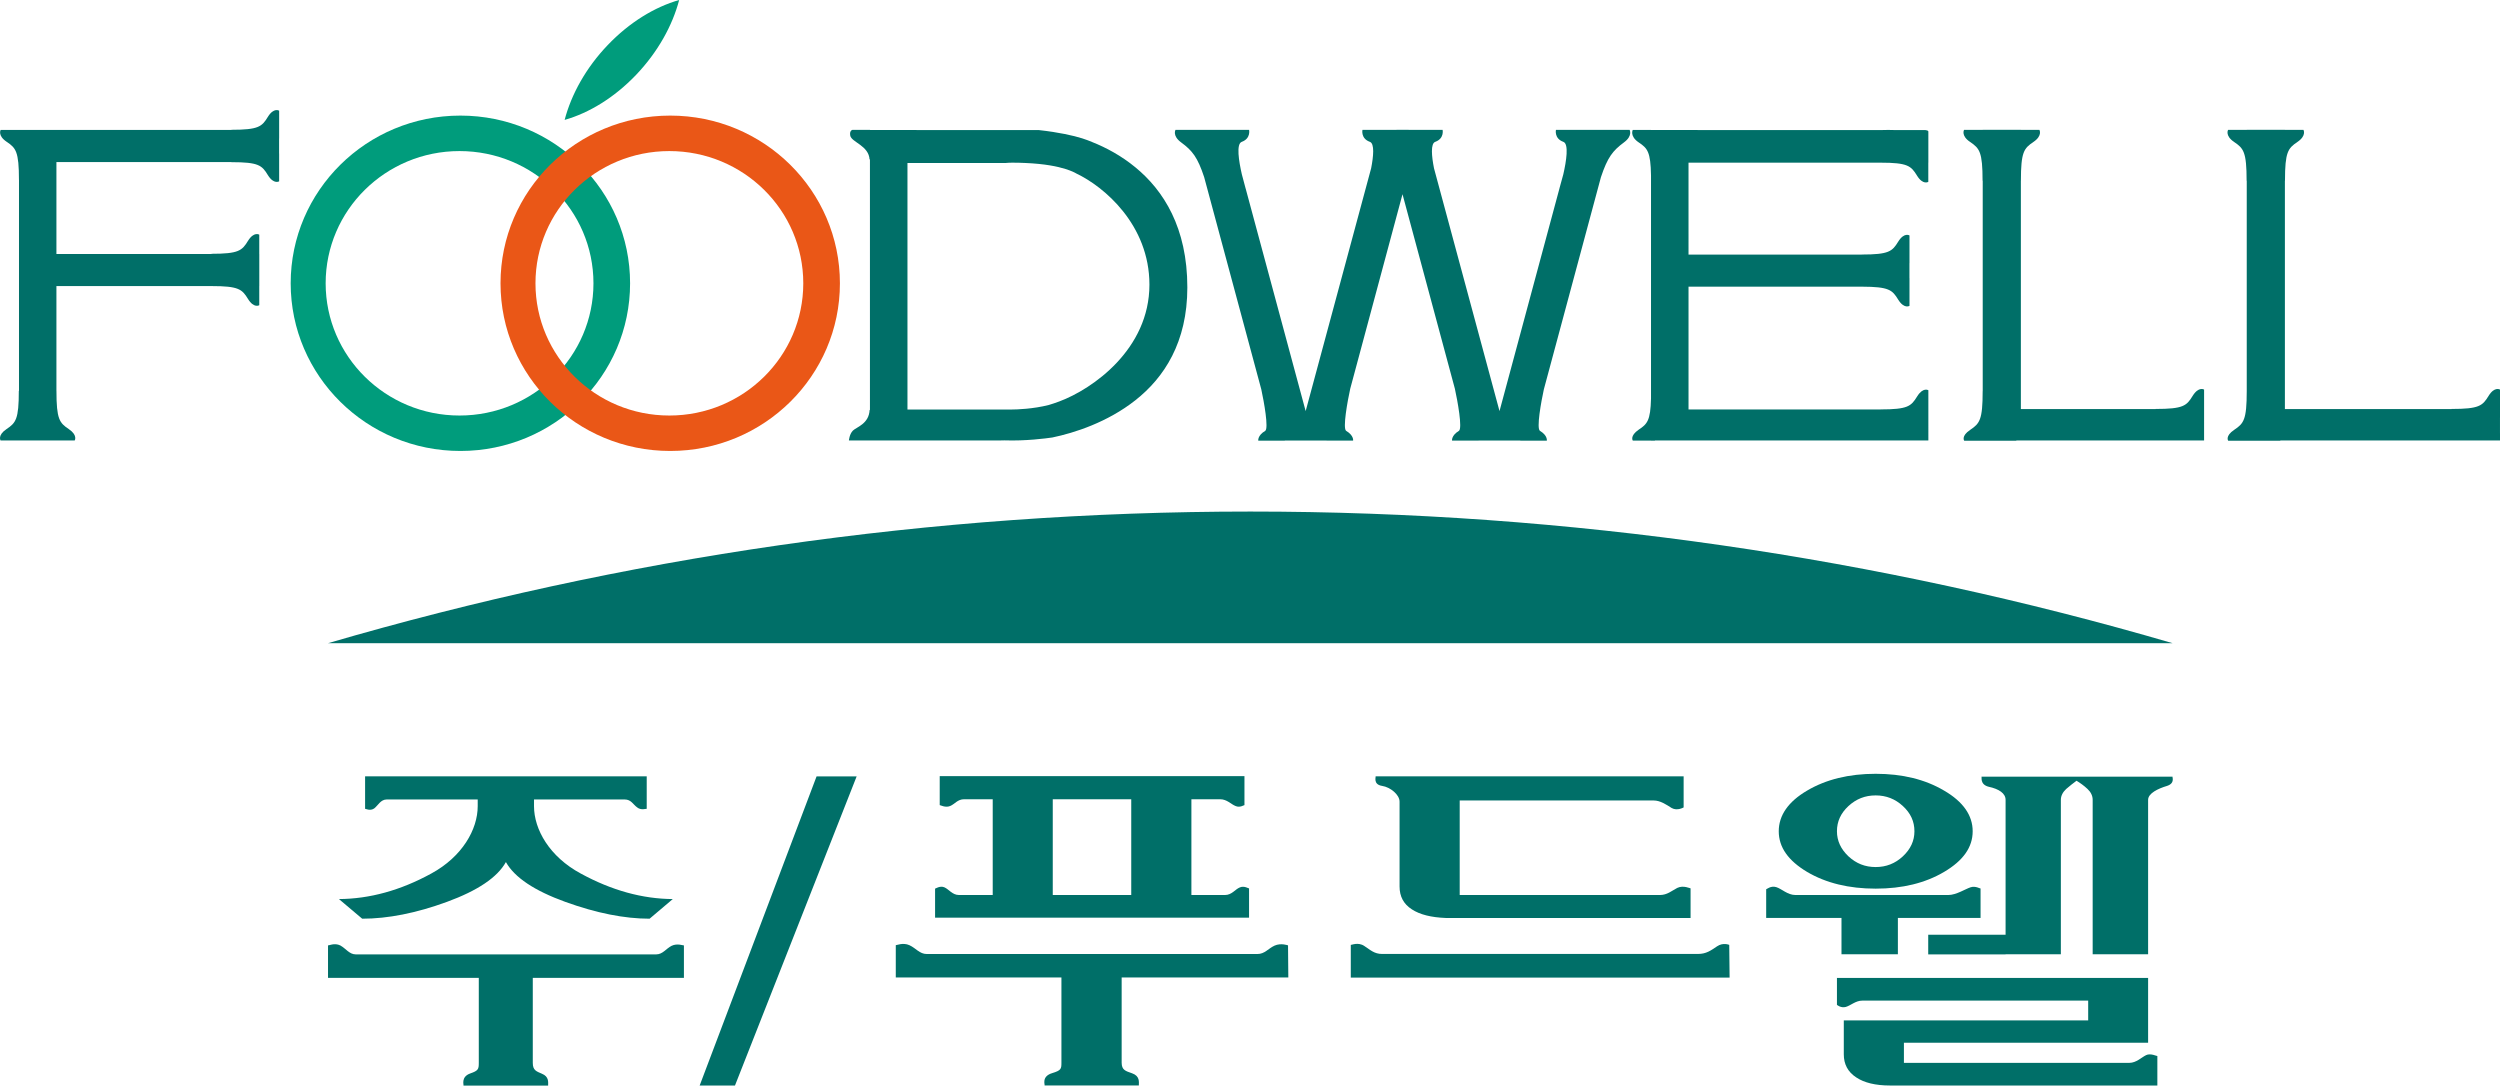
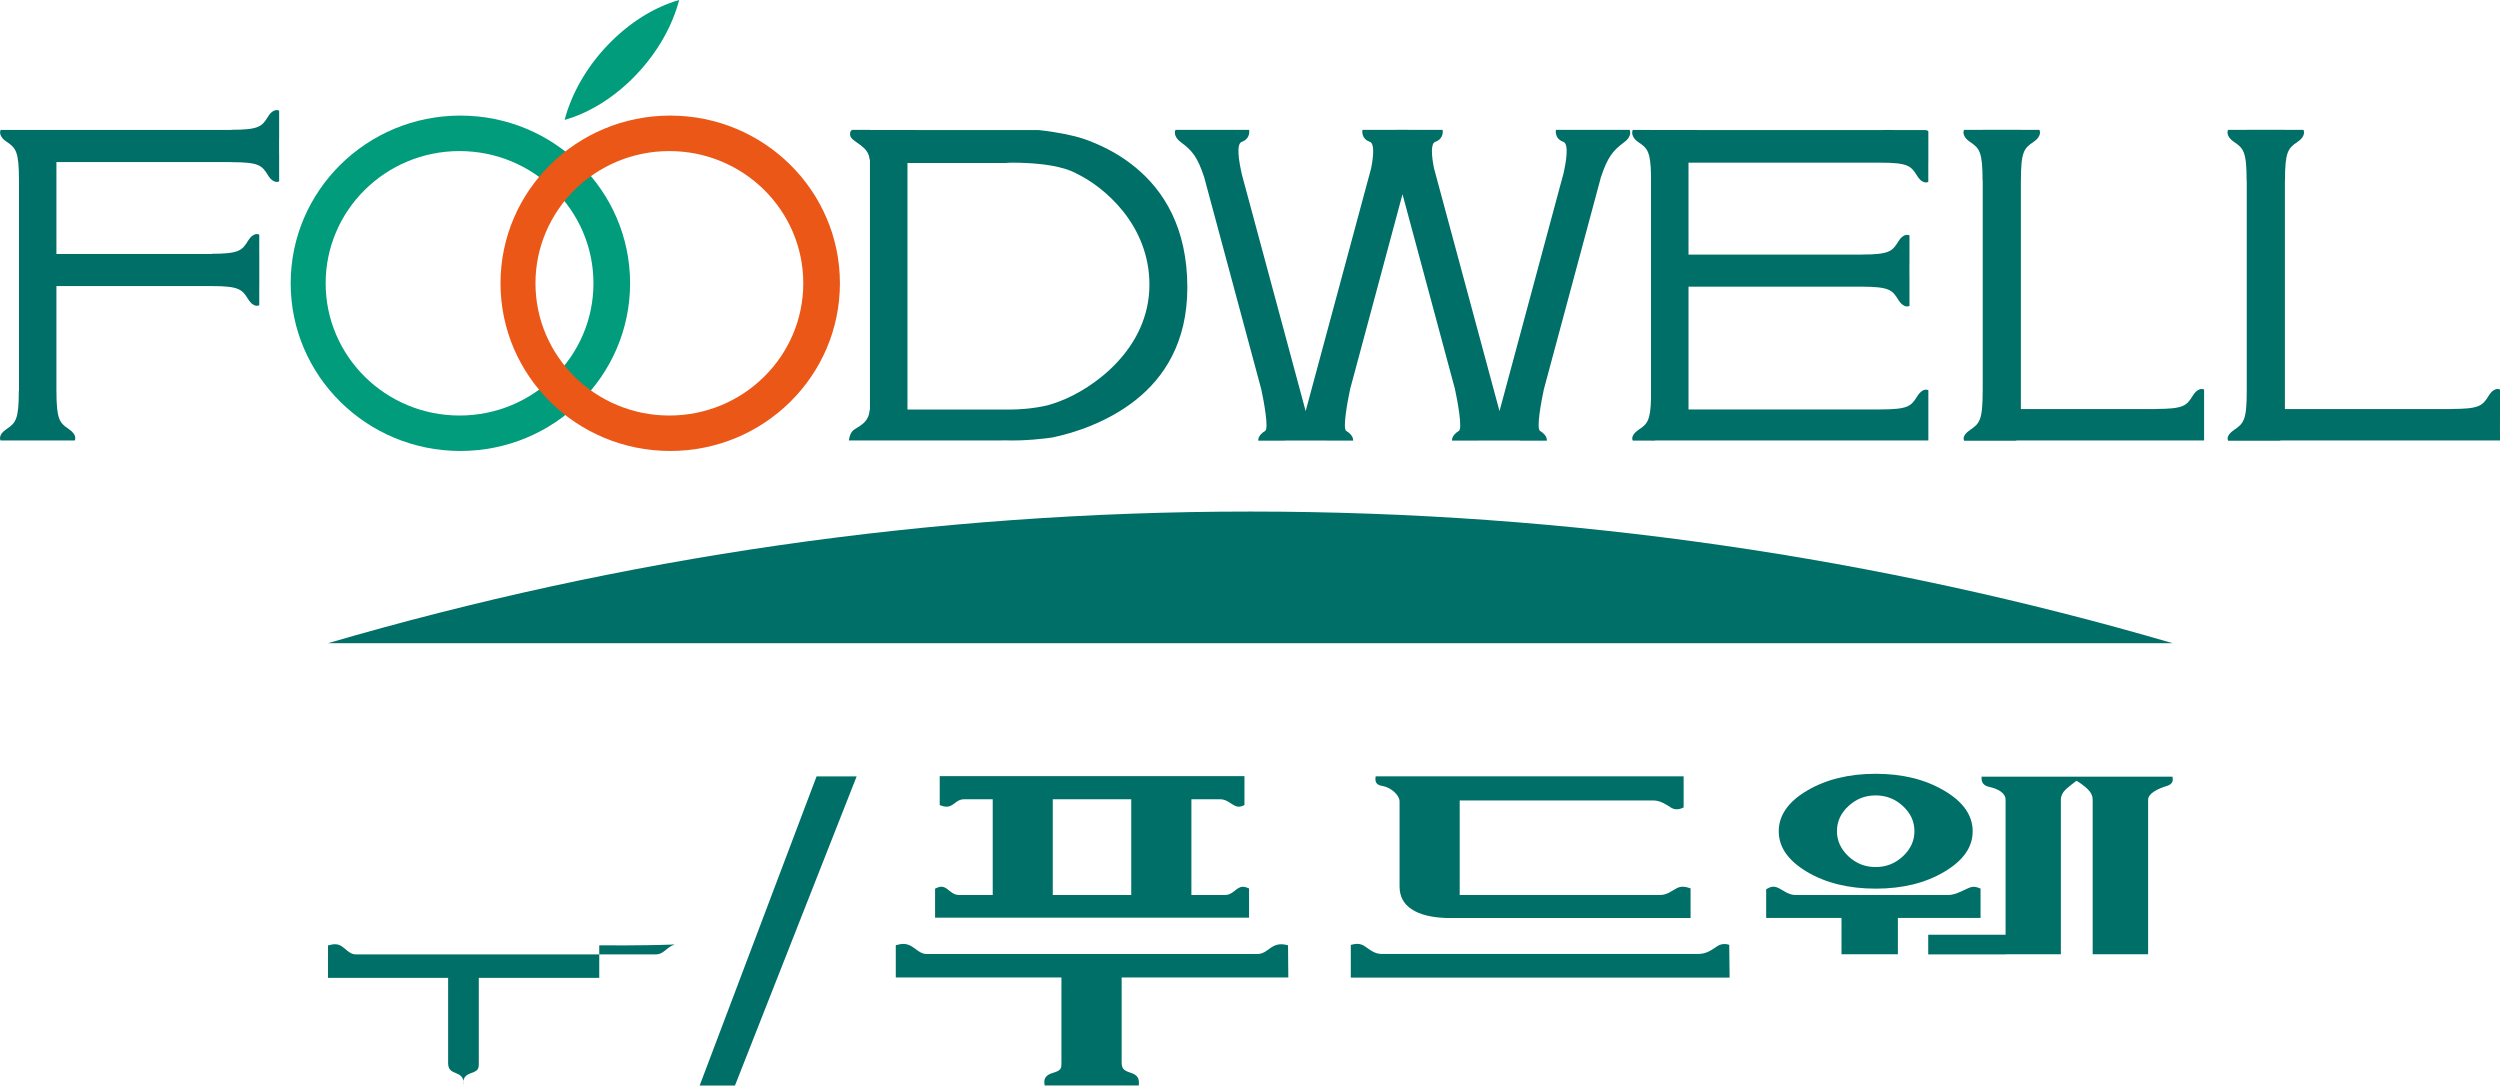
<svg xmlns="http://www.w3.org/2000/svg" version="1.1" id="레이어_1" x="0px" y="0px" viewBox="0 0 407.245 176.848" style="enable-background:new 0 0 407.245 176.848;" xml:space="preserve">
  <style type="text/css">
	.st0{fill:#006F68;}
	.st1{fill:#009C7C;}
	.st2{fill:#EA5717;}
</style>
  <g>
    <path class="st0" d="M53.431,104.774h300.478c-47.799-13.967-98.186-21.443-150.236-21.443   C151.618,83.332,101.232,90.807,53.431,104.774L53.431,104.774z" />
    <polygon class="st0" points="157.544,33.696 157.571,33.696 157.544,33.696  " />
    <path class="st0" d="M359.042,68.052v-4.589c0,0-0.869-0.568-1.869,1.033c-0.977,1.609-1.531,2.123-6.022,2.123v0.019h-21.955   V29.442h0.006c0-4.703,0.498-5.277,2.033-6.312c1.531-1.035,0.984-1.973,0.984-1.973h-3.023v-0.012h-6.214v0.012h-3.04   c0,0-0.547,0.938,0.992,1.973c1.527,1.035,2.025,1.609,2.025,6.312h0.023v34.27h-0.009c0,4.703-0.492,5.269-2.02,6.304   c-1.539,1.027-0.984,1.781-0.984,1.781h3.013h5.474v-0.043h30.586v-1.191V68.052L359.042,68.052z" />
    <path class="st0" d="M43.63,19.045c-0.965,1.578-1.504,2.097-5.934,2.097v0.02H10.677H3.093H0.109c0,0-0.541,0.914,0.971,1.932   c1.508,1.014,2.008,1.584,2.008,6.22h0.006v34.358H3.066c0,4.63-0.486,5.205-1.998,6.222c-1.516,1.016-0.973,1.861-0.973,1.861   h2.998v-0.004h6.098v0.004h2.978c0,0,0.539-0.846-0.967-1.861c-1.512-1.017-2.006-1.592-2.006-6.222H9.191V46.601h25.267   c4.422,0,4.969,0.516,5.934,2.086c0.981,1.597,1.842,1.029,1.842,1.029v-3.115h0.006v-5.23h-0.006v-3.144   c0,0-0.861-0.562-1.842,1.018c-0.965,1.58-1.512,2.097-5.934,2.097v0.029H9.191V26.399h28.506v0.018c4.43,0,4.969,0.512,5.934,2.1   c0.979,1.578,1.842,1.02,1.842,1.02v-4.531h-0.008v-2.449l0.008-0.008v-4.515C45.472,18.033,44.609,17.457,43.63,19.045   L43.63,19.045z" />
    <path class="st0" d="M141.659,66.757c-0.088,2.283-2.143,2.816-2.725,3.388c-0.574,0.586-0.648,1.609-0.648,1.609h3.426h0.633   h20.553c0.264,0,0.443-0.037,0.744-0.02c3.402,0.121,6.75-0.316,7.781-0.469c3.594-0.746,8.98-2.476,13.531-6.066   c4.682-3.691,8.461-9.437,8.461-18.379c0-9.751-3.887-15.807-8.461-19.562c-2.312-1.906-4.805-3.23-7.049-4.121V23.13   c-0.555-0.223-1.096-0.426-1.623-0.594c-1.402-0.441-3.762-0.984-7.055-1.347h-19.924v-0.012h-7.576v-0.02h-2.881   c0,0-0.5,0.121-0.342,0.938c0.19,1.066,3.051,1.625,3.148,3.916l0.059-0.102v40.912L141.659,66.757L141.659,66.757z    M147.825,26.552h15.988c0.328-0.031,0.676-0.053,1.094-0.053c0.768,0,1.486,0.021,2.164,0.053   c3.129,0.135,5.195,0.566,6.488,0.975c0.992,0.311,1.533,0.592,1.76,0.729c4.482,2.121,11.92,8.327,11.92,18.117   c0,10.513-9.254,17-14.68,19.02c-0.602,0.23-1.184,0.418-1.711,0.576c-2.531,0.65-5.215,0.74-6.051,0.74h-0.266   c-0.391,0.004-0.793,0.004-1.203,0h-15.504V26.552L147.825,26.552z" />
    <path class="st0" d="M407.245,68.052v-4.589c0,0-0.881-0.568-1.861,1.033c-0.984,1.609-1.533,2.123-6.029,2.123v0.019h-27.15   V29.442h0.014c0-4.703,0.494-5.277,2.018-6.312c1.539-1.035,0.992-1.973,0.992-1.973h-3.023v-0.012h-6.215v0.012h-3.039   c0,0-0.547,0.938,0.984,1.973c1.535,1.035,2.035,1.609,2.035,6.312h0.02v34.27c0,4.703-0.5,5.269-2.039,6.304   c-1.527,1.027-0.98,1.781-0.98,1.781h3.02h5.469v-0.043h35.787v-1.191h-0.006v-2.511H407.245L407.245,68.052z" />
    <path class="st0" d="M313.87,21.234l-0.252-0.049h-5.037c-0.576-0.008-1.322-0.043-2.238,0.004h-29.807v-0.016h-7.59v-0.012h-2.971   c0,0-0.541,1.016,0.965,2.035c1.424,0.955,1.943,1.505,2.006,5.394v36.336c-0.088,3.584-0.615,4.152-1.998,5.06   c-1.506,1.037-0.967,1.791-0.967,1.791h2.965v0.004h0.637v-0.027h21.039v-0.004h23.504V66.7v-3.132c0,0-0.857-0.559-1.836,1.025   c-0.973,1.58-1.514,2.1-5.934,2.1V66.7h-31.299V46.698h28.279c4.367,0.016,4.908,0.525,5.873,2.105   c0.979,1.578,1.842,1.02,1.842,1.02V45.3l-0.008-0.014v-2.408l0.008-0.008v-4.517c0,0-0.863-0.566-1.842,1.021   c-0.965,1.574-1.506,2.089-5.934,2.089v0.008h-28.219V26.499h31.285c4.42,0,4.963,0.525,5.934,2.104   c0.979,1.59,1.842,1.02,1.842,1.02v-3.123h0.008v-4.876v-0.168C314.118,21.285,314.02,21.285,313.87,21.234L313.87,21.234z" />
    <path class="st1" d="M74.997,18.83c-15.27,0-27.645,12.237-27.645,27.319c0,15.086,12.375,27.312,27.645,27.312   s27.643-12.226,27.643-27.312C102.64,31.067,90.267,18.83,74.997,18.83L74.997,18.83z M74.853,67.689   c-12.039,0-21.805-9.651-21.805-21.539c0-11.895,9.766-21.541,21.805-21.541c12.061,0,21.82,9.646,21.82,21.541   C96.673,58.037,86.913,67.689,74.853,67.689L74.853,67.689z" />
    <path class="st1" d="M110.634,0c-3.969,1.133-8.09,3.626-11.641,7.345c-3.553,3.712-5.928,8.037-7.016,12.189   c3.969-1.129,8.082-3.617,11.641-7.339C107.171,8.468,109.548,4.148,110.634,0L110.634,0z" />
    <path class="st0" d="M265.462,21.158h-4.312h-4.105h-3.586c0,0-0.309,1.402,1.203,1.945c0.932,0.328,0.488,3.156,0,5.283   l-0.635,2.314v0.014l-9.76,36.252l-10.672-39.555c-0.383-1.931-0.586-4.031,0.207-4.308c1.504-0.543,1.195-1.945,1.195-1.945   h-3.584h-1.15l-1.109-0.012h-0.012h-0.68h-0.662h-0.008h-0.006l-1.102,0.012h-1.156h-0.008h-3.578c0,0-0.309,1.402,1.203,1.945   c0.793,0.277,0.588,2.377,0.211,4.308l-10.667,39.555l-9.773-36.252l-0.008-0.014l-0.617-2.314   c-0.484-2.127-0.949-4.955-0.006-5.283c1.498-0.543,1.191-1.945,1.191-1.945h-3.568h-0.004h-4.107h-4.312   c0,0-0.553,0.961,0.924,2.041c1.842,1.361,2.672,2.423,3.746,5.656l9.307,34.571c0.439,2.009,1.225,6.38,0.637,6.759   c-1.273,0.758-1.131,1.594-1.131,1.594h4.32l0.014-0.023h0.582h5.604h0.598l0.02,0.016h4.312c0,0,0.145-0.828-1.128-1.586   c-0.604-0.379,0.23-4.915,0.662-6.874l8.513-31.677l8.529,31.677c0.432,1.958,1.266,6.495,0.658,6.874   c-1.254,0.758-1.117,1.586-1.117,1.586h4.318l0.014-0.016h0.59h5.613h0.58l0.014,0.023h4.312c0,0,0.15-0.836-1.117-1.594   c-0.602-0.379,0.191-4.749,0.631-6.759l9.299-34.571c1.082-3.232,1.91-4.294,3.746-5.656   C266.008,22.119,265.462,21.158,265.462,21.158L265.462,21.158z" />
    <path class="st2" d="M109.177,18.83c-15.262,0-27.645,12.237-27.645,27.319c0,15.086,12.383,27.312,27.645,27.312   c15.27,0,27.643-12.226,27.643-27.312C136.82,31.067,124.446,18.83,109.177,18.83L109.177,18.83z M109.034,67.689   c-12.041,0-21.807-9.651-21.807-21.539c0-11.895,9.766-21.541,21.807-21.541c12.059,0,21.818,9.646,21.818,21.541   C130.853,58.037,121.093,67.689,109.034,67.689L109.034,67.689z" />
    <path class="st0" d="M225.136,128.02c1.364,0.207,2.85,1.443,2.85,2.561v13.823c0,1.617,0.646,2.853,2,3.726   c1.321,0.866,3.166,1.31,5.523,1.406h39.882v-4.825c-0.047,0.023-1.168-0.555-2.168-0.072c-0.989,0.529-1.635,1.133-2.805,1.158   h-32.636v-15.401h31.593c1.079,0,2.039,0.66,2.939,1.229c0.908,0.516,1.946-0.1,1.946-0.1v-5.062h-50.184   C224.174,126.499,223.608,127.78,225.136,128.02L225.136,128.02z" />
    <path class="st0" d="M279.699,154.158c-1.013,0.682-1.754,1.238-3.108,1.238h-51.454c-1.246,0-1.876-0.623-2.896-1.299   c-1.013-0.684-2.117-0.131-2.201-0.176v5.332h61.709l-0.059-5.332C281.69,153.922,280.703,153.475,279.699,154.158L279.699,154.158   z" />
    <path class="st0" d="M203.47,144.71c-0.069,0.049-0.796-0.482-1.528-0.141c-0.73,0.293-1.283,1.227-2.391,1.227h-5.474v-15.6h4.673   c1.13,0,1.765,0.812,2.523,1.104c0.706,0.324,1.401-0.176,1.447-0.15v-4.718h-49.642v4.718c0.037-0.025,0.942,0.475,1.692,0.15   c0.747-0.291,1.196-1.104,2.285-1.104h4.657v15.6h-5.49c-1.087,0-1.648-0.934-2.377-1.25c-0.708-0.318-1.486,0.234-1.522,0.213   v4.727h51.146V144.71L203.47,144.71z M184.278,145.796h-12.785v-15.6h12.785V145.796L184.278,145.796z" />
    <path class="st0" d="M209.865,159.226l-0.048-5.228c0,0-1.143-0.43-2.197,0.043c-1.049,0.484-1.593,1.367-2.802,1.367h-53.836   c-1.189,0-1.776-0.957-2.848-1.441c-1.035-0.469-2.109,0.031-2.213,0v5.259h26.984v13.876c0,1.023-0.048,1.264-1.508,1.709   c-1.801,0.543-1.143,1.93-1.235,2.014h15.353c0-0.566,0.199-1.529-1.104-1.99c-1.04-0.367-1.695-0.508-1.695-1.732v-13.876H209.865   L209.865,159.226z" />
    <path class="st0" d="M294.371,142.031c3.083,1.82,6.816,2.728,11.172,2.728c4.361,0,8.068-0.908,11.15-2.728   c3.109-1.838,4.652-4.01,4.652-6.623c0-2.576-1.543-4.814-4.652-6.619c-3.082-1.824-6.789-2.74-11.15-2.74   c-4.356,0-8.089,0.916-11.172,2.74c-3.076,1.805-4.616,4.042-4.616,6.619C289.755,138.021,291.295,140.193,294.371,142.031   L294.371,142.031z M301.113,131.299c1.261-1.152,2.699-1.729,4.43-1.729c1.708,0,3.179,0.576,4.428,1.729   c1.27,1.166,1.886,2.519,1.886,4.109c0,1.553-0.616,2.898-1.886,4.091c-1.249,1.164-2.72,1.742-4.428,1.742   c-1.73,0-3.169-0.578-4.43-1.742c-1.257-1.193-1.878-2.538-1.878-4.091C299.235,133.818,299.856,132.465,301.113,131.299   L301.113,131.299z" />
    <path class="st0" d="M299.974,155.443h9.187v-5.908h13.468v-4.802c-0.062,0.047-0.825-0.471-1.648-0.188   c-0.814,0.268-2.33,1.25-3.59,1.25h-24.94c-1.249,0-2.263-1.037-3.11-1.285c-0.873-0.273-1.576,0.363-1.634,0.352v4.673h12.268   V155.443L299.974,155.443z" />
    <path class="st0" d="M353.907,126.521h-31.129c0.106,0-0.334,1.259,1.172,1.64c1.682,0.359,2.756,1.082,2.756,2.127v21.982h-12.603   v3.199h12.603v-0.025h9.004v-25.156c0-0.646,0.311-1.246,0.871-1.768c0.592-0.5,1.141-0.951,1.682-1.339   c0.59,0.363,1.178,0.765,1.787,1.339c0.557,0.521,0.842,1.121,0.842,1.768v25.156h9.031v-25.156c0-1.045,1.6-1.826,3.094-2.268   C354.382,127.569,353.805,126.521,353.907,126.521L353.907,126.521z" />
-     <path class="st0" d="M349.602,171.877c-0.744,0.354-1.602,1.26-2.732,1.26h-36.726v-3.273h39.778v-10.565h-50.688v4.389   c0,0,0.621,0.555,1.435,0.342c0.799-0.223,1.612-1.029,2.673-1.029h36.818v3.221H300.35v3.81v1.721c0,1.6,0.66,2.859,2.016,3.746   c1.306,0.879,3.154,1.328,5.52,1.328h43.543v-4.803C351.366,172.066,350.321,171.522,349.602,171.877L349.602,171.877z" />
-     <path class="st0" d="M70.259,142.294c-5.03,2.758-10.056,4.129-15.048,4.162L59,149.655c4.193,0,8.785-0.907,13.801-2.74   c4.992-1.83,8.219-3.986,9.609-6.488c1.4,2.501,4.625,4.658,9.677,6.488c5.077,1.833,9.634,2.74,13.732,2.74l3.776-3.199   c-4.941-0.033-9.949-1.404-14.997-4.162c-5.089-2.738-7.609-7.181-7.609-10.969v-1.094h14.767c1.06,0,1.364,0.812,2.037,1.293   c0.622,0.517,1.495,0.191,1.556,0.229v-5.291H59.473v5.291c0.048-0.037,0.823,0.417,1.495-0.07   c0.622-0.486,1.037-1.451,2.025-1.451h14.825v1.094C77.819,135.113,75.298,139.556,70.259,142.294L70.259,142.294z" />
-     <path class="st0" d="M109.397,154.074c-0.919,0.473-1.439,1.395-2.518,1.395H57.966c-1.062,0-1.6-0.943-2.542-1.463   c-0.942-0.461-1.908,0.055-1.991-0.008v5.3h24.561v13.853c0,1.012-0.082,1.26-1.378,1.707c-1.603,0.568-1.024,1.916-1.118,1.99   h13.791c0-0.555,0.164-1.461-1.003-1.936c-0.883-0.387-1.496-0.537-1.496-1.762v-13.853h24.619v-5.3   C111.361,154.061,110.338,153.606,109.397,154.074L109.397,154.074z" />
+     <path class="st0" d="M109.397,154.074c-0.919,0.473-1.439,1.395-2.518,1.395H57.966c-1.062,0-1.6-0.943-2.542-1.463   c-0.942-0.461-1.908,0.055-1.991-0.008v5.3h24.561v13.853c0,1.012-0.082,1.26-1.378,1.707c-1.603,0.568-1.024,1.916-1.118,1.99   c0-0.555,0.164-1.461-1.003-1.936c-0.883-0.387-1.496-0.537-1.496-1.762v-13.853h24.619v-5.3   C111.361,154.061,110.338,153.606,109.397,154.074L109.397,154.074z" />
    <polygon class="st0" points="119.724,176.834 113.972,176.834 133.017,126.476 139.545,126.476 119.724,176.834  " />
  </g>
</svg>